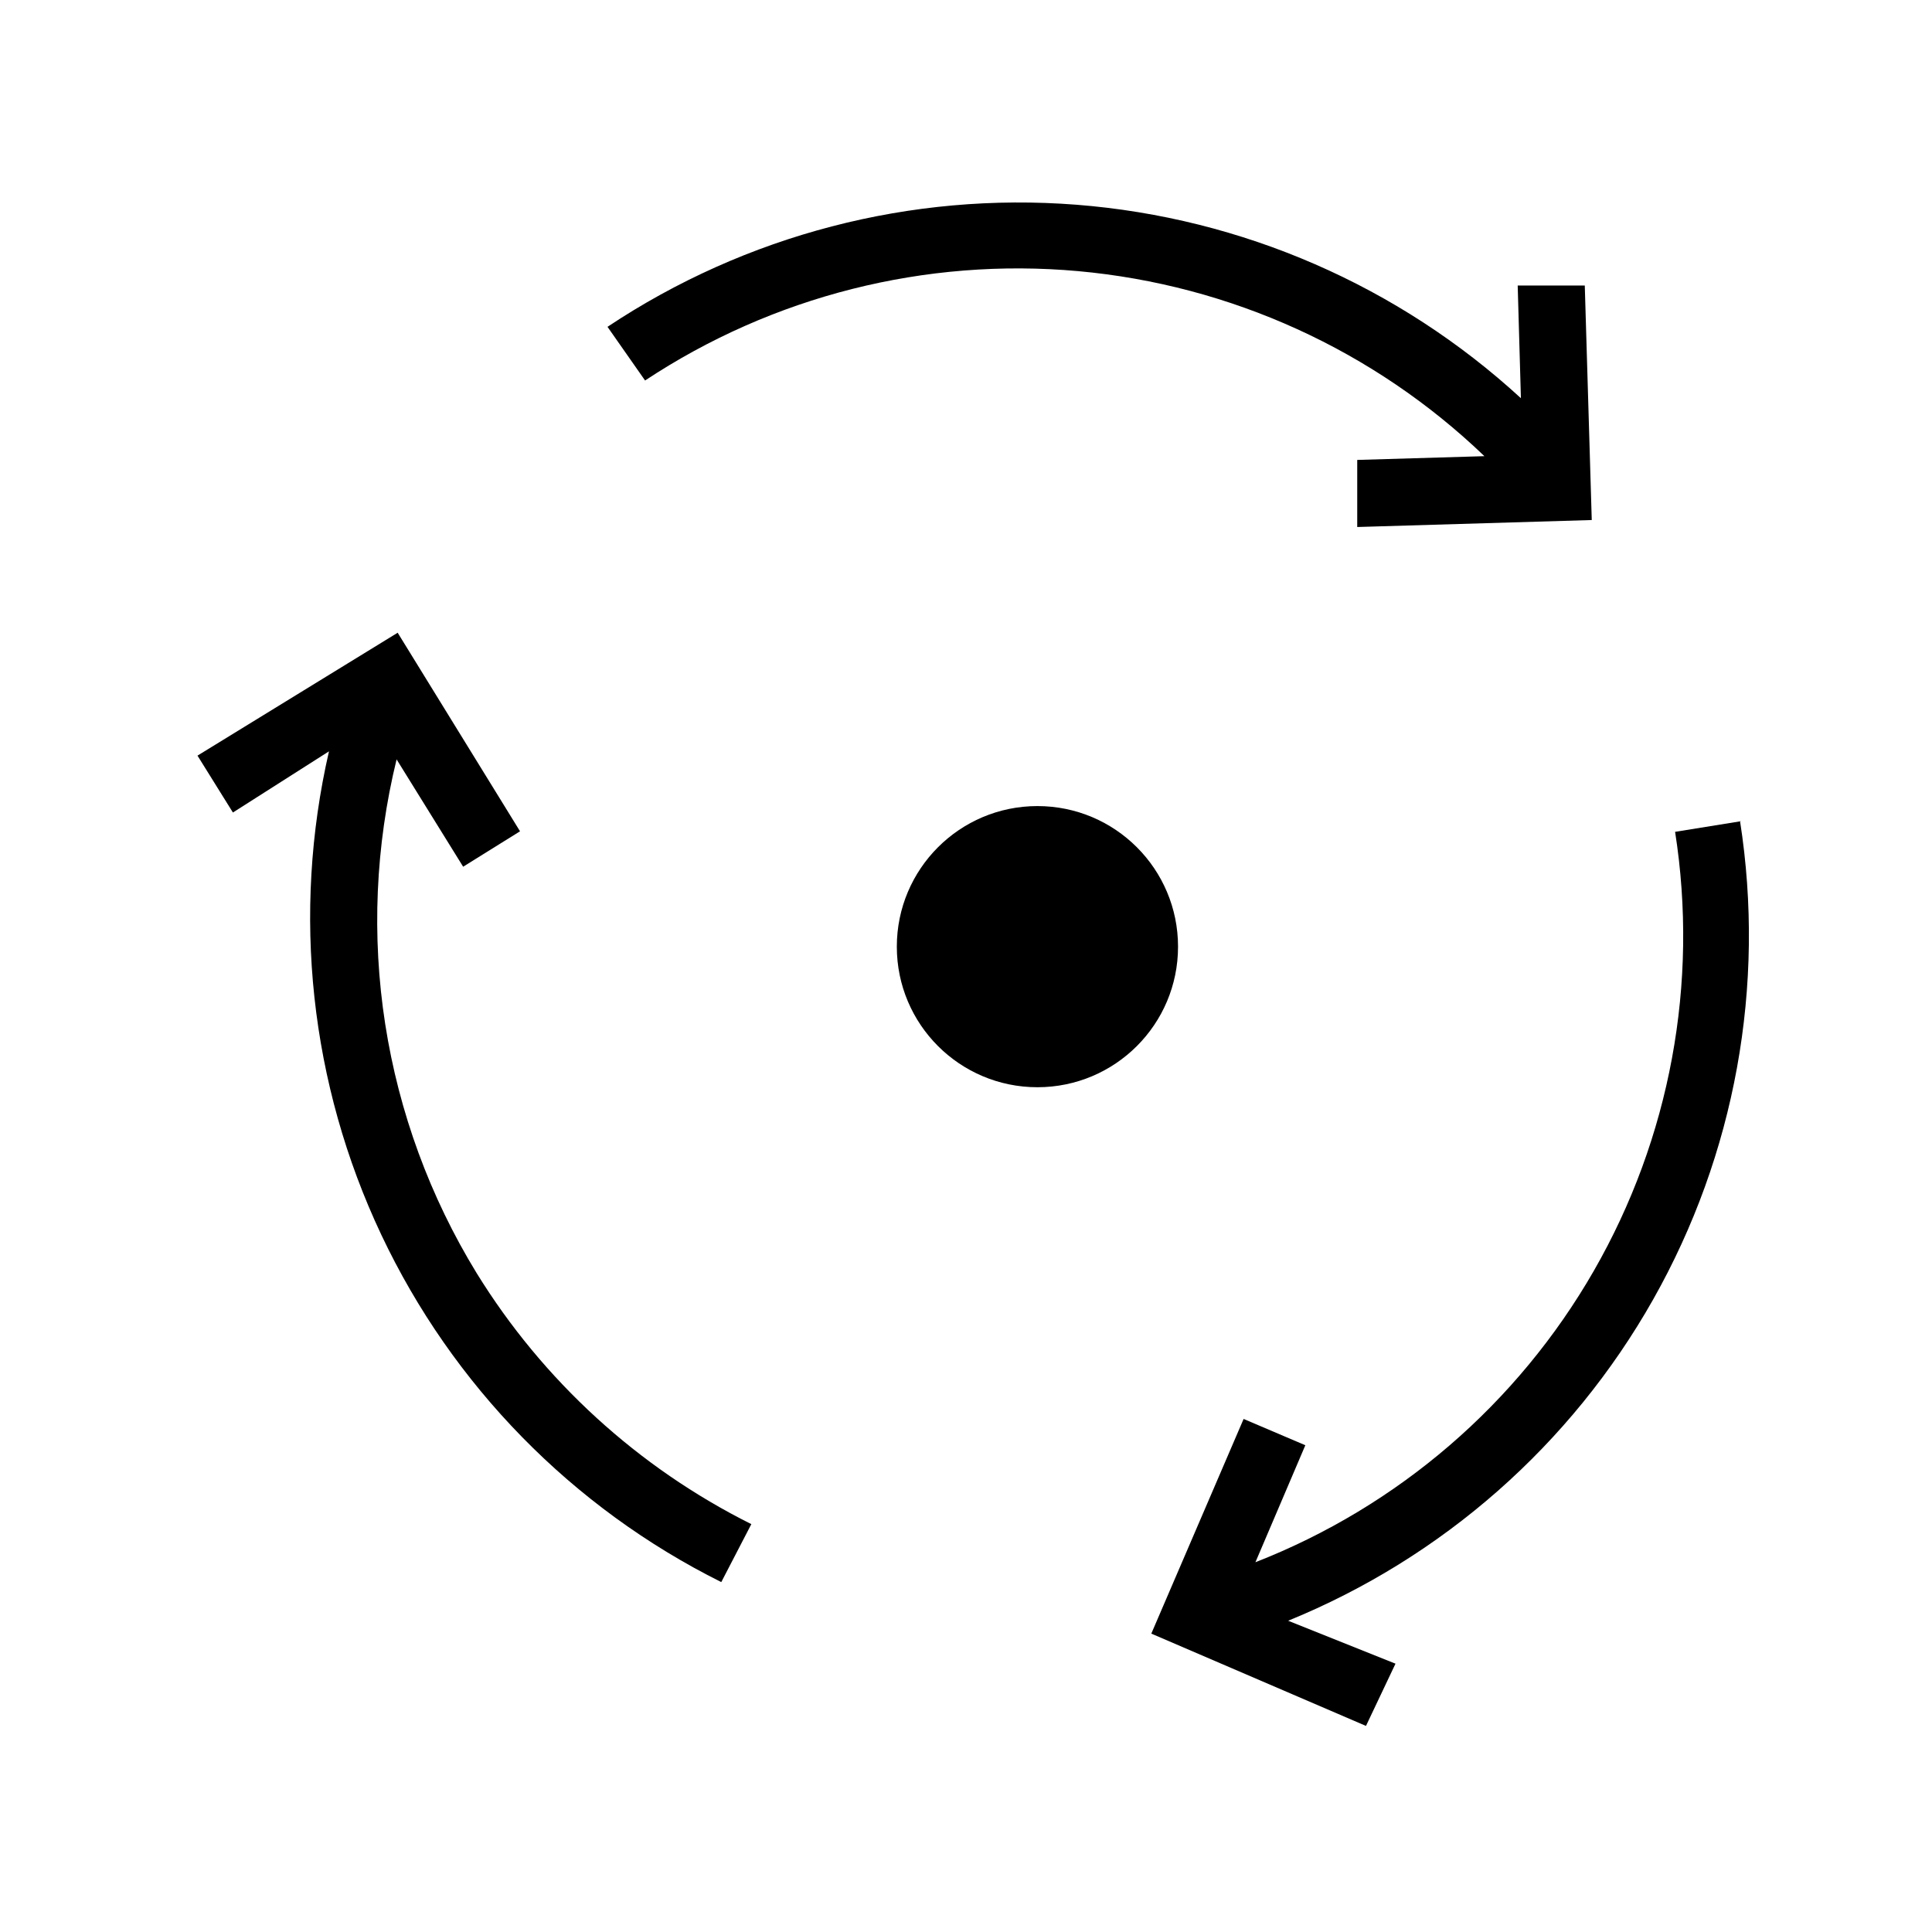
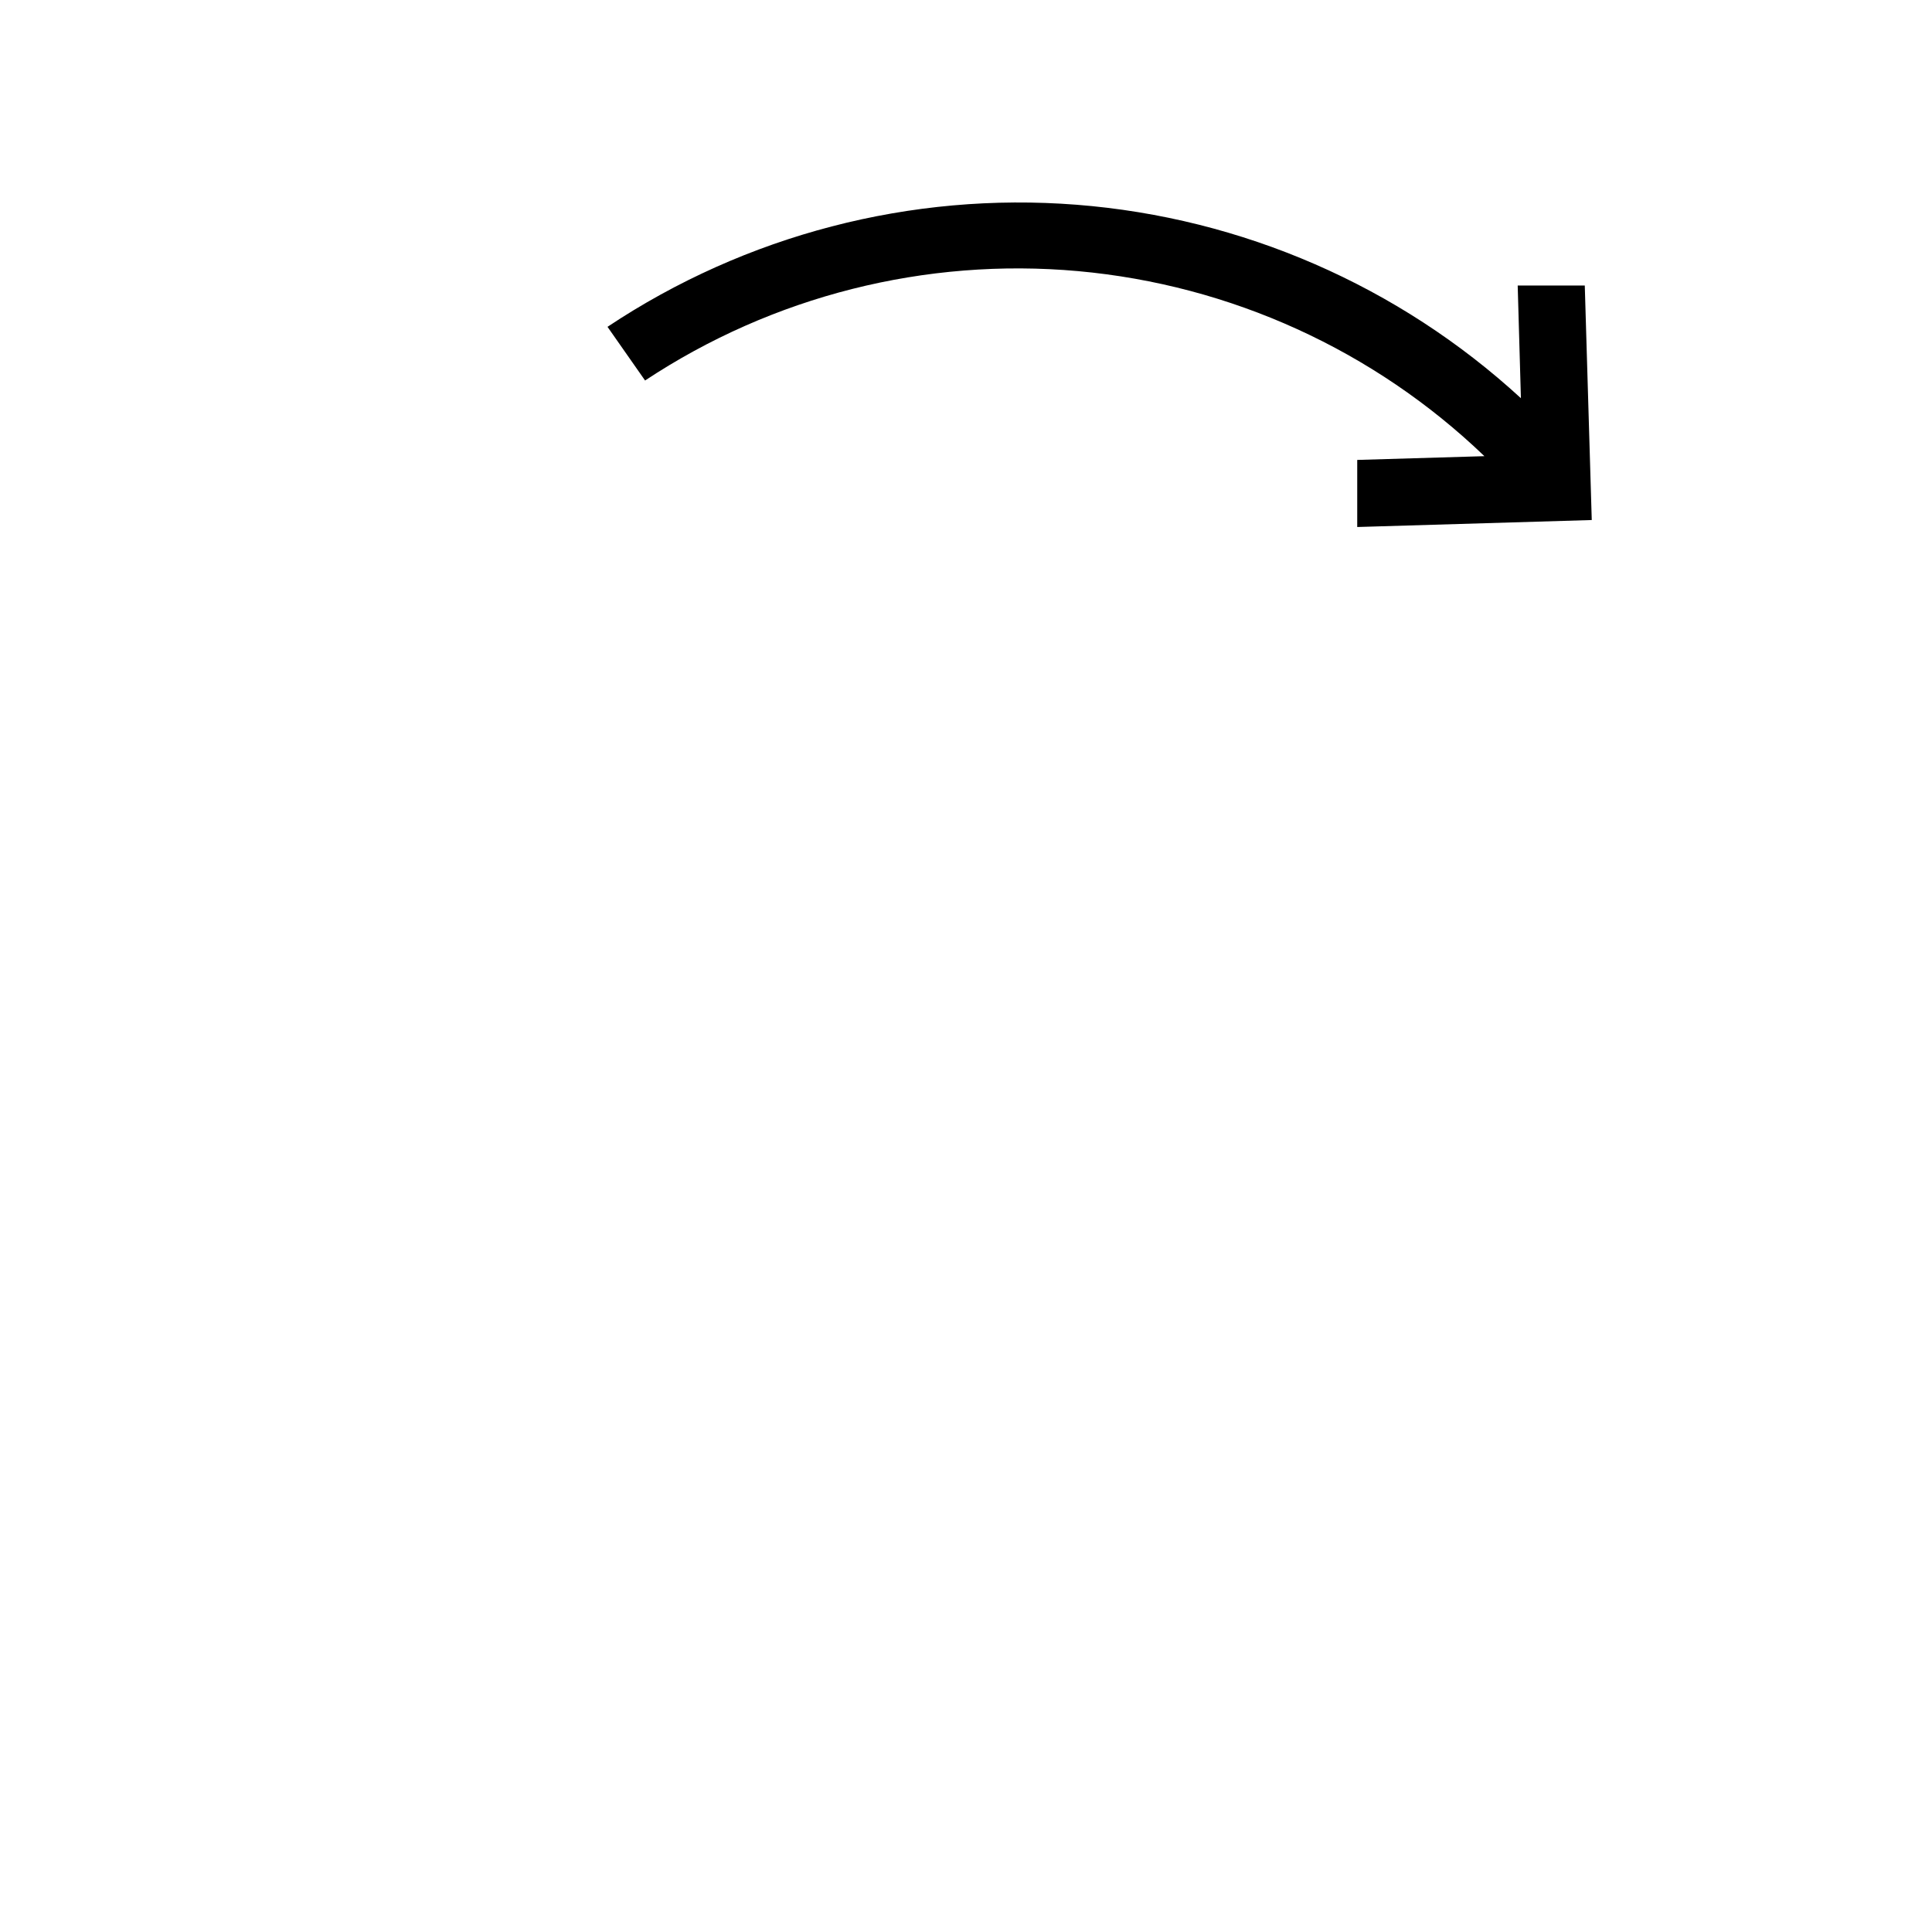
<svg xmlns="http://www.w3.org/2000/svg" width="36" height="36" viewBox="0 0 36 36" fill="none">
  <g clip-path="url(#clip0_3352_60832)">
    <path d="M25.29 8.57V9.82L29.66 9.69L29.53 5.32H28.28L28.34 7.42C26.061 5.326 23.146 4.057 20.06 3.815C16.974 3.574 13.897 4.375 11.32 6.09L12.02 7.09C14.4 5.515 17.245 4.796 20.088 5.052C22.93 5.309 25.601 6.524 27.66 8.5L25.29 8.57Z" fill="black" />
-     <path d="M32.453 15.3L31.213 15.5C31.655 18.32 31.12 21.206 29.698 23.681C28.276 26.156 26.052 28.071 23.393 29.11L24.323 26.93L23.173 26.44L21.453 30.44L25.453 32.16L26.003 31L24.003 30.2C26.88 29.027 29.276 26.918 30.804 24.214C32.332 21.51 32.903 18.369 32.423 15.3H32.453Z" fill="black" />
-     <path d="M8.88 23.72C8.012 22.302 7.434 20.726 7.178 19.084C6.923 17.442 6.995 15.765 7.39 14.15L8.63 16.15L9.69 15.49L7.41 11.79L3.68 14.08L4.34 15.14L6.13 14C5.435 17.026 5.778 20.198 7.104 23.006C8.43 25.814 10.661 28.094 13.44 29.48L14 28.4C11.891 27.347 10.117 25.726 8.88 23.72Z" fill="black" />
-     <path d="M19.331 20.259C20.778 20.259 21.951 19.087 21.951 17.64C21.951 16.192 20.778 15.02 19.331 15.02C17.884 15.02 16.711 16.192 16.711 17.64C16.711 19.087 17.884 20.259 19.331 20.259Z" fill="black" />
  </g>
  <defs>
    <clipPath id="clip0_3352_60832">
      <rect width="36" height="36" fill="white" />
    </clipPath>
  </defs>
</svg>